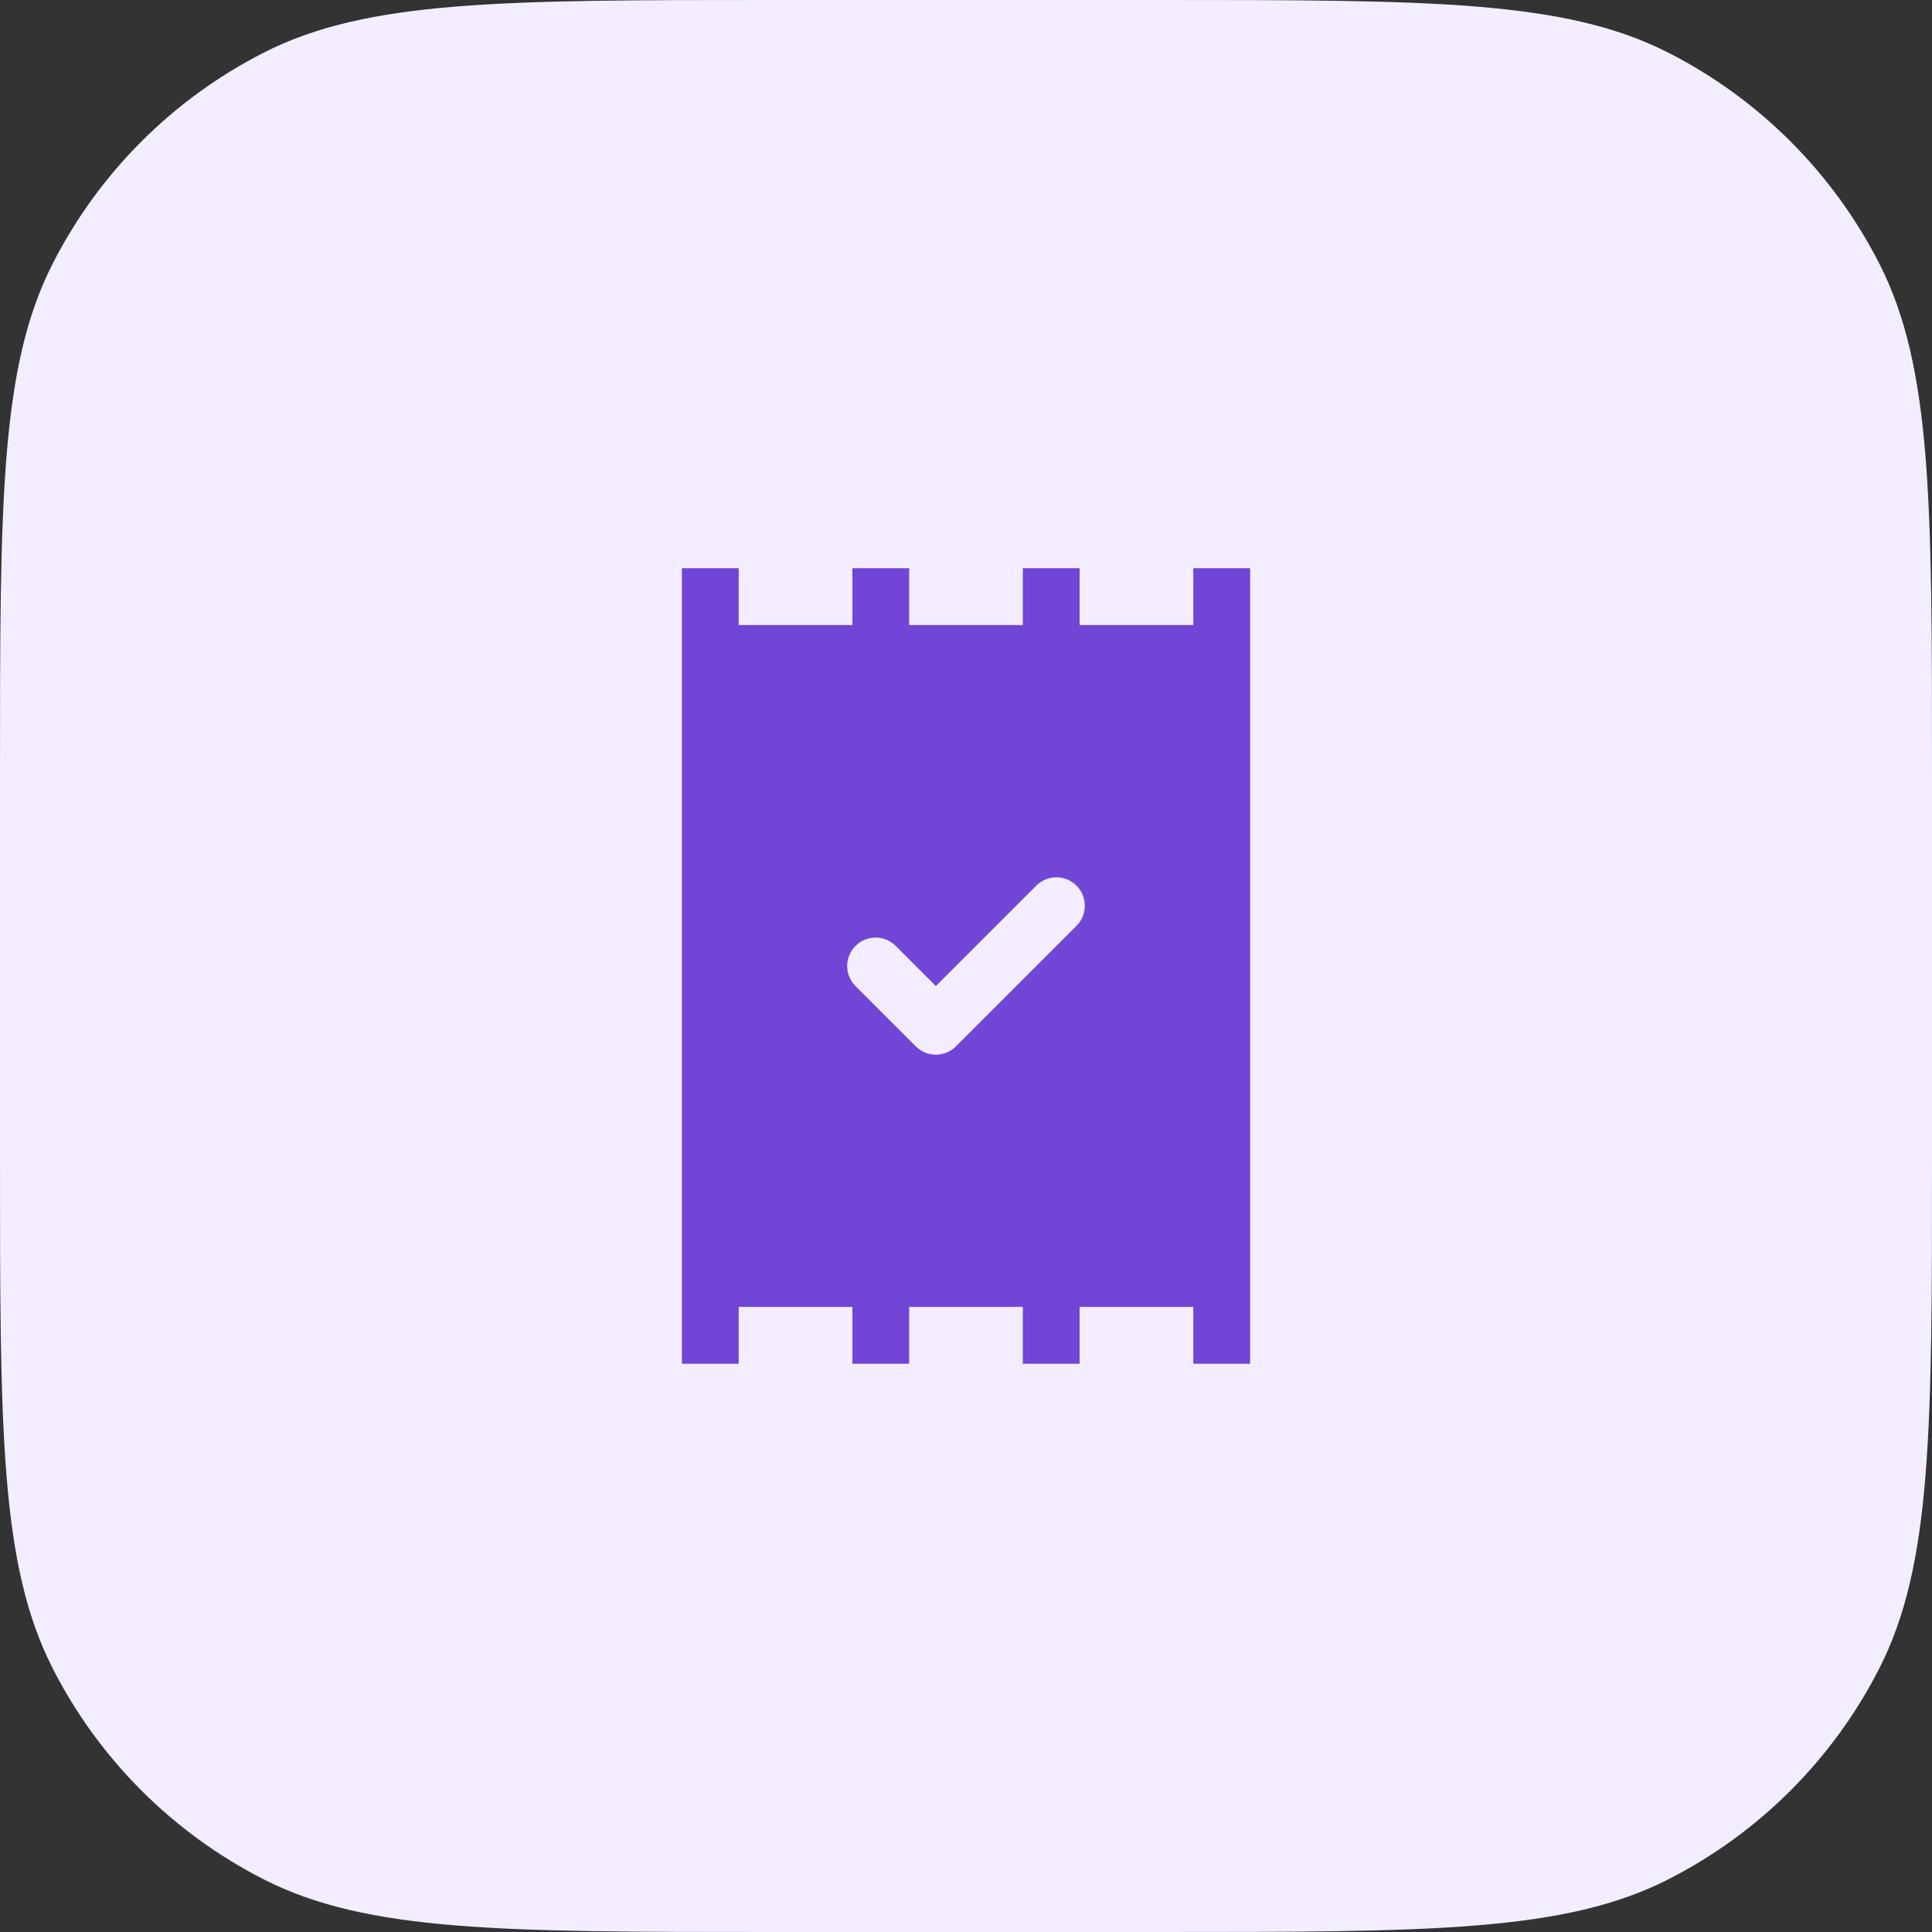
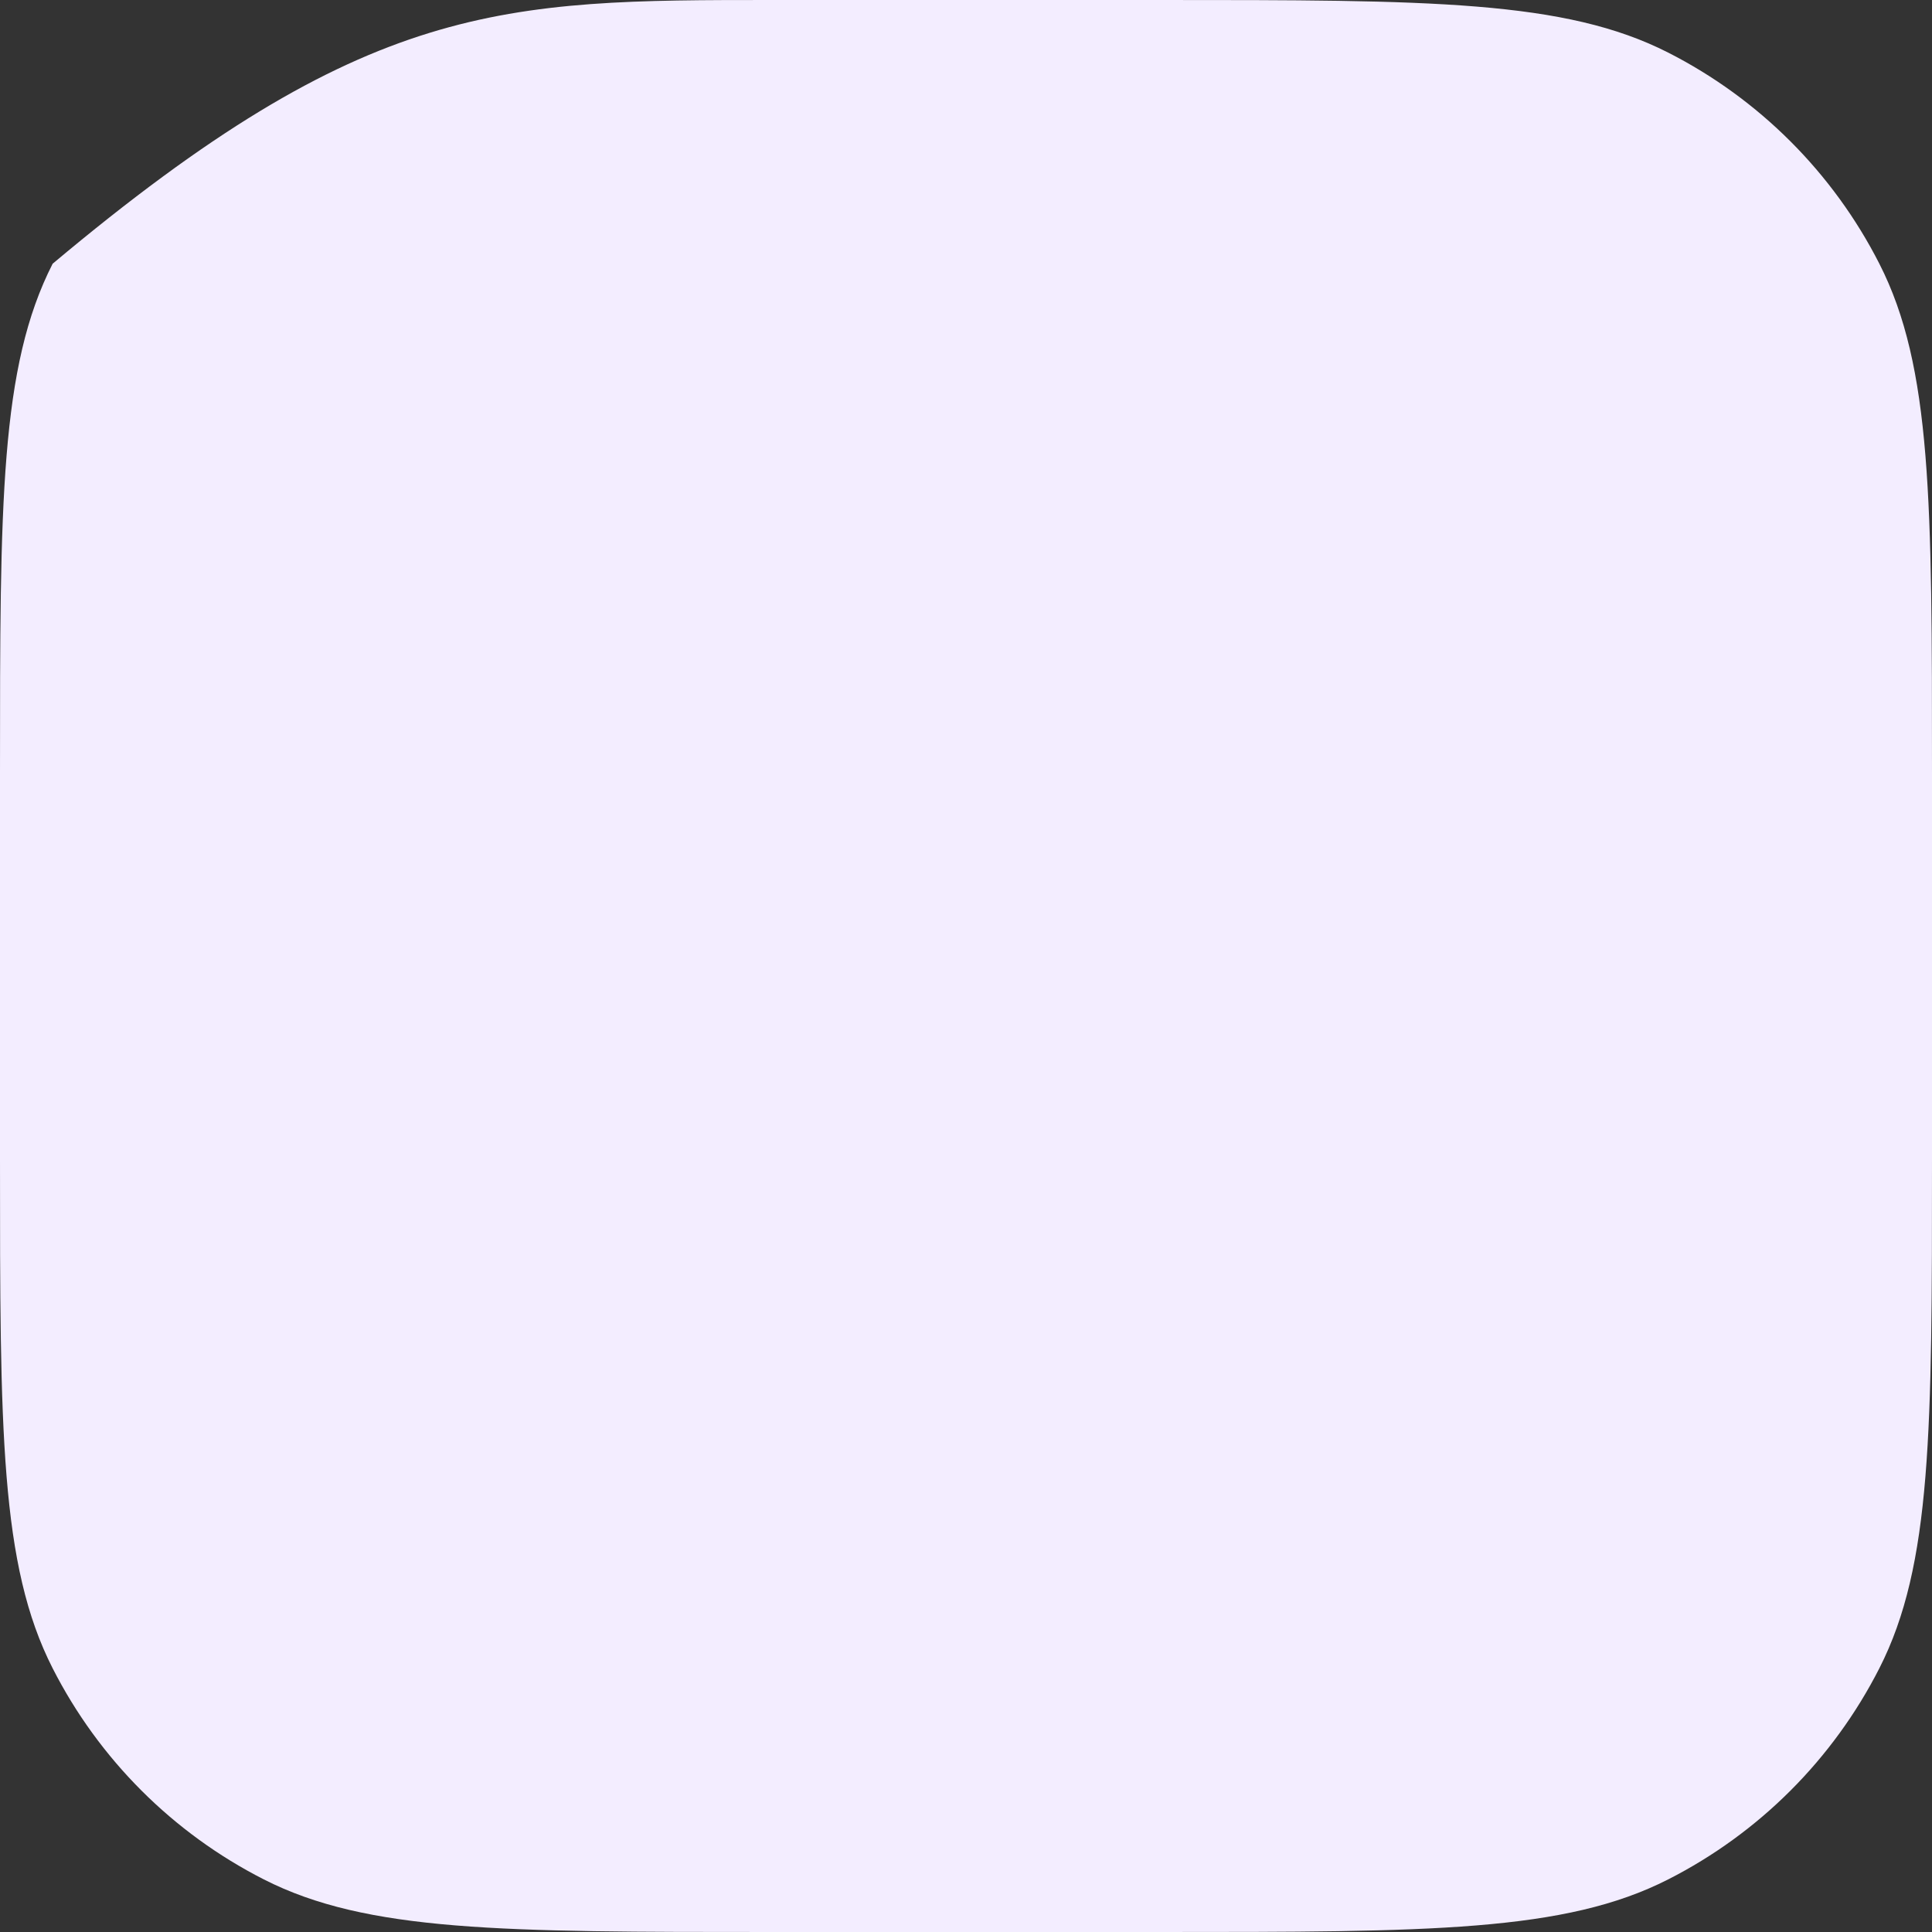
<svg xmlns="http://www.w3.org/2000/svg" width="48" height="48" viewBox="0 0 48 48" fill="none">
  <rect x="0" y="0" width="48" height="48" fill="#333333" stroke="none" />
-   <path d="M0 19.2C0 12.479 0 9.119 1.308 6.552C2.458 4.294 4.294 2.458 6.552 1.308C9.119 0 12.479 0 19.2 0H28.8C35.521 0 38.881 0 41.448 1.308C43.706 2.458 45.542 4.294 46.692 6.552C48 9.119 48 12.479 48 19.2V28.8C48 35.521 48 38.881 46.692 41.448C45.542 43.706 43.706 45.542 41.448 46.692C38.881 48 35.521 48 28.8 48H19.2C12.479 48 9.119 48 6.552 46.692C4.294 45.542 2.458 43.706 1.308 41.448C0 38.881 0 35.521 0 28.8V19.2Z" fill="#F3EDFF" />
-   <path fill-rule="evenodd" clip-rule="evenodd" d="M16.941 14.117H18.353V15.529H21.177V14.117H22.588V15.529H25.412V14.117H26.823V15.529H29.647V14.117H31.059V33.882H29.647V32.47H26.823V33.882H25.412V32.47H22.588V33.882H21.177V32.47H18.353V33.882H16.941V14.117ZM21.255 24.499C20.979 24.223 20.979 23.776 21.255 23.501C21.53 23.225 21.977 23.225 22.253 23.501L23.251 24.499L25.747 22.003C26.023 21.728 26.47 21.728 26.745 22.003C27.021 22.279 27.021 22.726 26.745 23.002L23.75 25.996C23.475 26.272 23.028 26.272 22.752 25.996L21.255 24.499Z" fill="#7145D6" />
+   <path d="M0 19.2C0 12.479 0 9.119 1.308 6.552C9.119 0 12.479 0 19.2 0H28.8C35.521 0 38.881 0 41.448 1.308C43.706 2.458 45.542 4.294 46.692 6.552C48 9.119 48 12.479 48 19.2V28.8C48 35.521 48 38.881 46.692 41.448C45.542 43.706 43.706 45.542 41.448 46.692C38.881 48 35.521 48 28.8 48H19.2C12.479 48 9.119 48 6.552 46.692C4.294 45.542 2.458 43.706 1.308 41.448C0 38.881 0 35.521 0 28.8V19.2Z" fill="#F3EDFF" />
</svg>